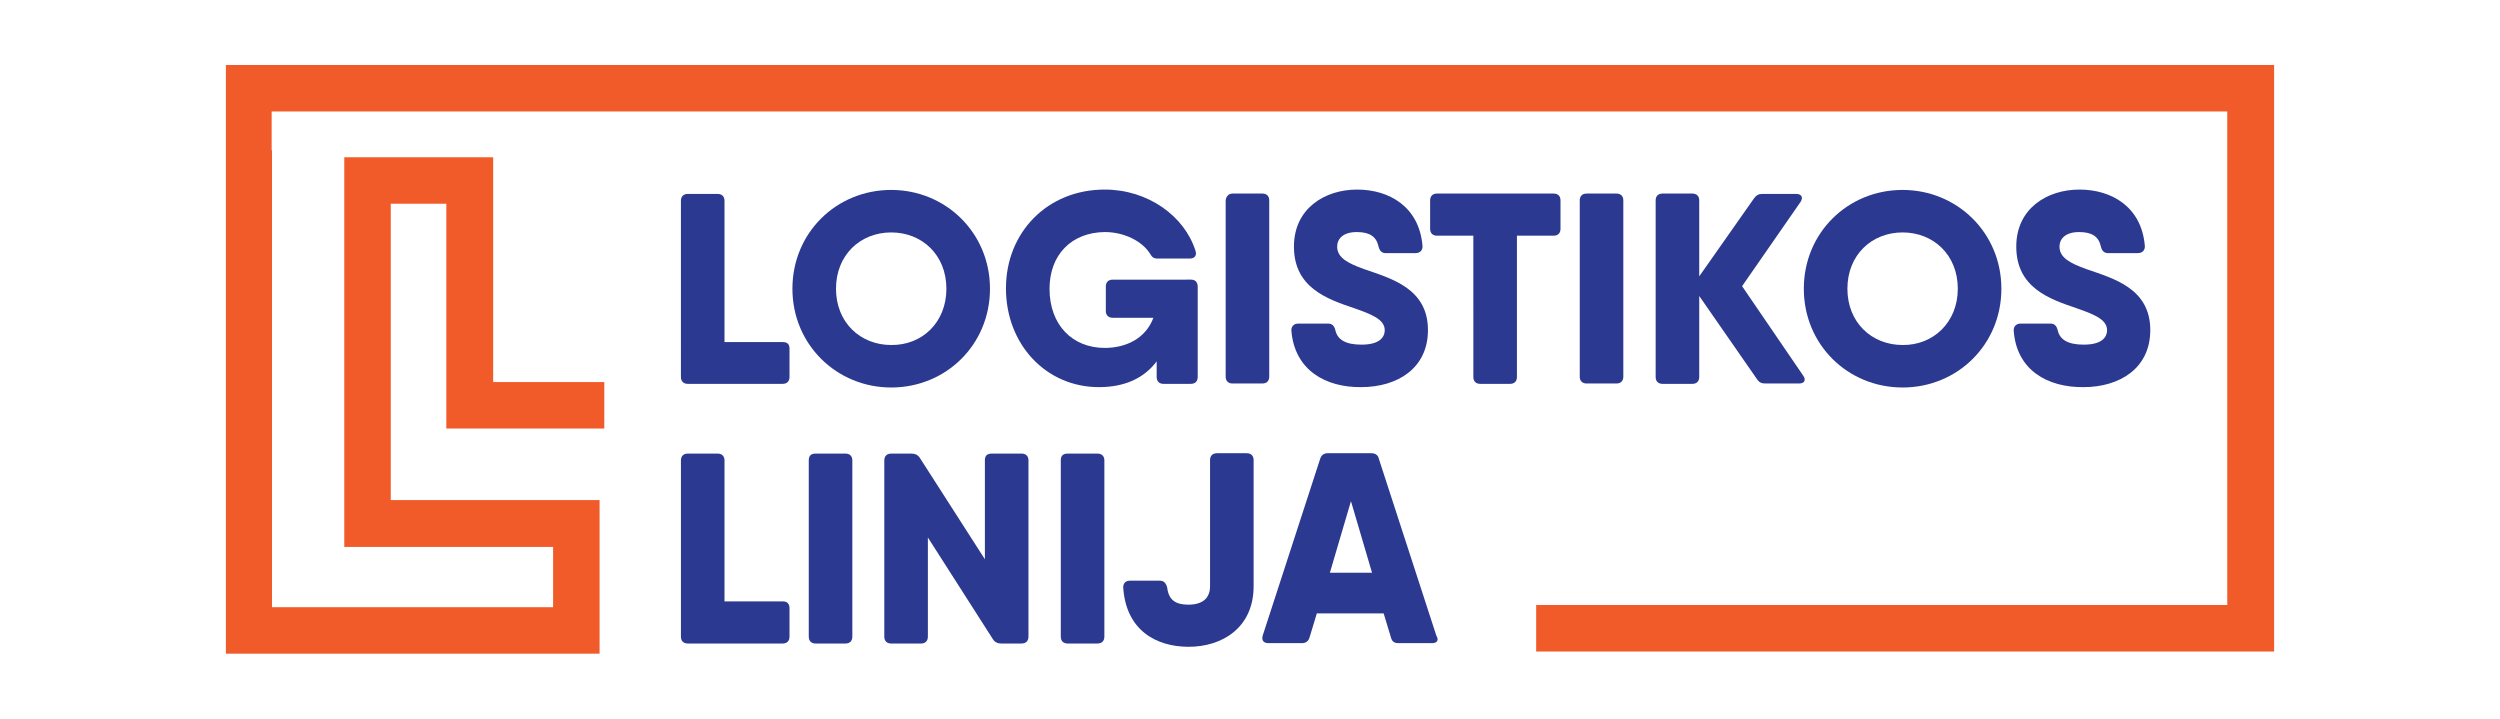
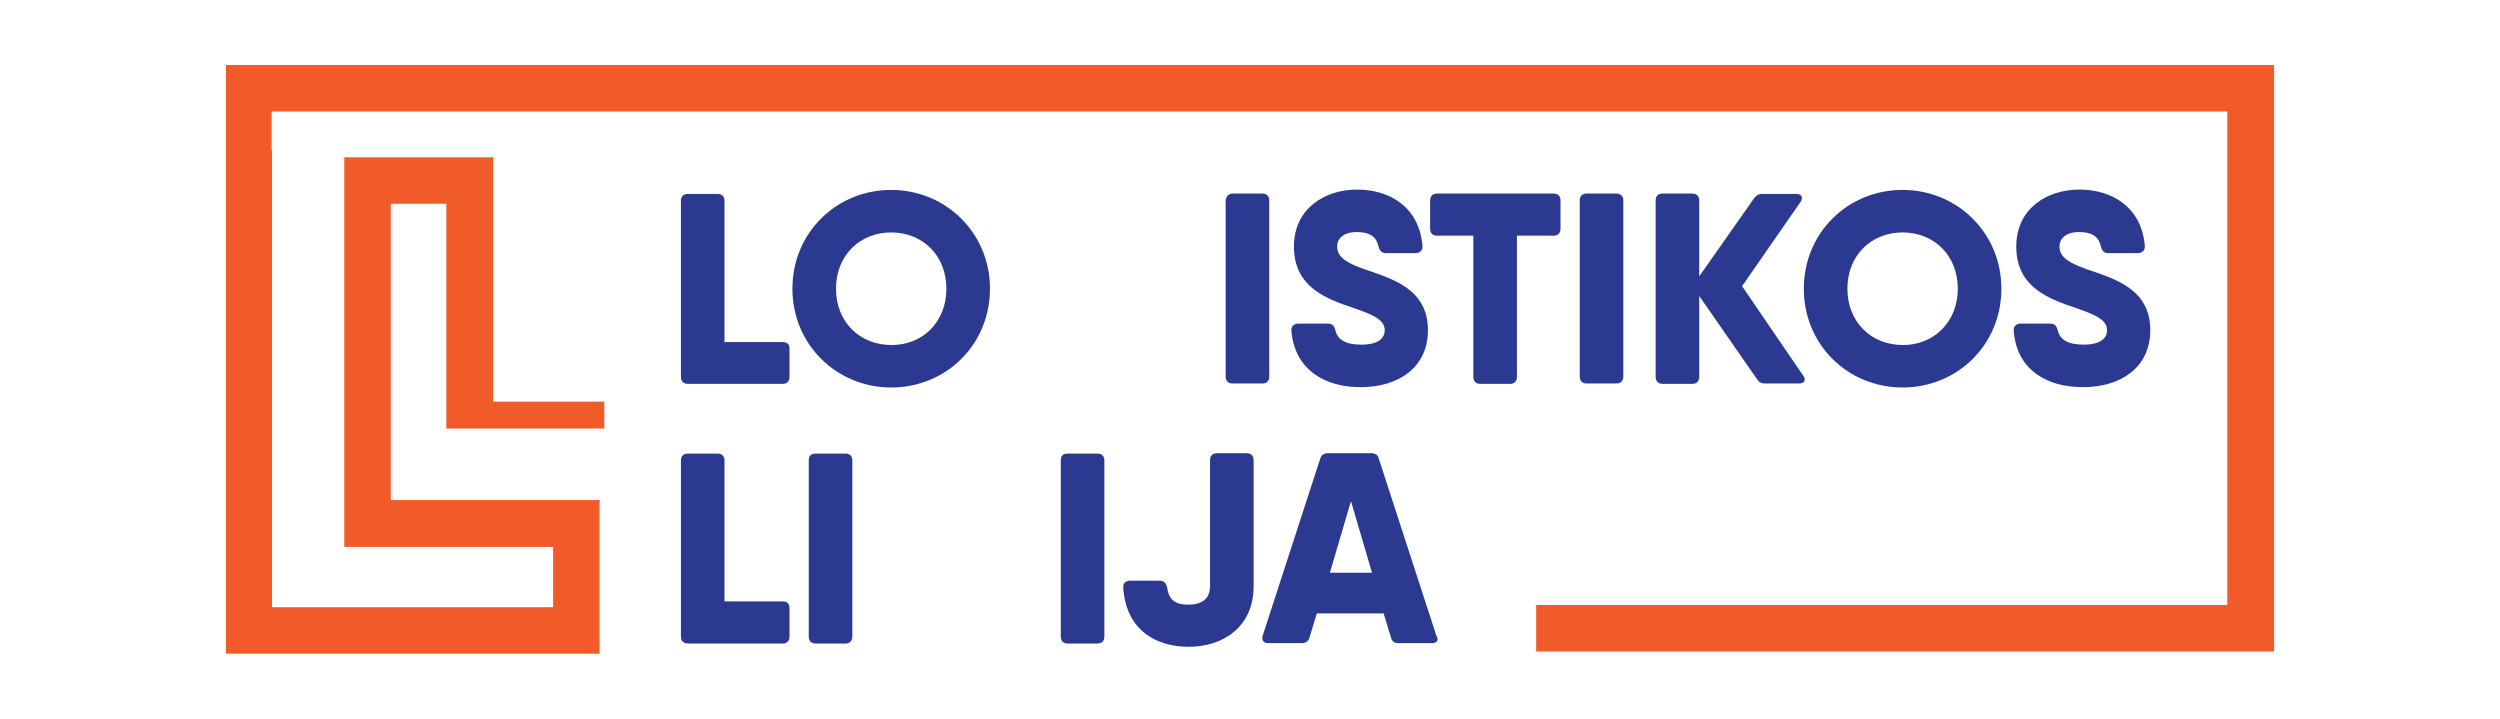
<svg xmlns="http://www.w3.org/2000/svg" version="1.1" id="Layer_1" x="0px" y="0px" viewBox="0 0 688.4 197.9" style="enable-background:new 0 0 688.4 197.9;" xml:space="preserve">
  <style type="text/css">
	.st0{fill:#2B3990;}
	.st1{fill:#F15A29;}
</style>
  <g>
    <g>
      <path class="st0" d="M217.4,96v7.8c0,1.2-0.7,1.9-1.9,1.9h-22h-4.1c-1.2,0-1.9-0.7-1.9-1.9V55.3c0-1.2,0.7-1.9,1.9-1.9h8.2    c1.2,0,1.9,0.7,1.9,1.9v38.9h16.1C216.8,94.2,217.4,94.8,217.4,96z" />
      <path class="st0" d="M218.2,79.5c0-15.4,12.1-27.2,27.2-27.2c15,0,27.2,11.8,27.2,27.2s-12.1,27.2-27.2,27.2    C230.4,106.7,218.2,94.9,218.2,79.5z M260.6,79.5c0-9.3-6.7-15.5-15.2-15.5s-15.2,6.2-15.2,15.5c0,9.3,6.7,15.5,15.2,15.5    C253.9,95.1,260.6,88.8,260.6,79.5z" />
-       <path class="st0" d="M329.8,78.9v8.6v16.3c0,1.2-0.7,1.9-1.9,1.9h-7.5c-1.2,0-1.9-0.7-1.9-1.9v-4.3c-3.5,4.7-8.9,7.1-15.9,7.1    c-14.6,0-25.6-11.8-25.6-27.2s11.4-27.2,27.2-27.2c11.9,0,22,7.3,25,16.9c0.4,1.2-0.2,2.1-1.6,2.1h-8.8c-1.1,0-1.6-0.4-2.1-1.3    c-2.1-3.4-7-6-12.5-6C295,64,289,70.2,289,79.5c0,10.1,6.4,16.3,15.2,16.3c5.6,0,11.2-2.4,13.4-8.3h-11.2c-1.2,0-1.9-0.7-1.9-1.9    v-6.7c0-1.2,0.7-1.9,1.9-1.9H328C329.1,77,329.8,77.7,329.8,78.9z" />
      <path class="st0" d="M339.4,53.3h8.2c1.2,0,1.9,0.7,1.9,1.9v48.5c0,1.2-0.7,1.9-1.9,1.9h-8.2c-1.2,0-1.9-0.7-1.9-1.9V55.2    C337.6,54.1,338.3,53.3,339.4,53.3z" />
      <path class="st0" d="M355.6,91.1c-0.1-1.2,0.7-2,1.9-2h8.2c1.1,0,1.7,0.6,2,1.8c0.6,2.7,2.9,4,7.2,4c4.8,0,6.4-1.9,6.4-4    c0-3-3.8-4.4-8.3-6c-7.4-2.5-16.7-5.6-16.7-17c0-10.5,8.5-15.7,17.4-15.7c8.8,0,17.1,4.7,18,15.5c0.1,1.2-0.7,2-1.9,2h-8.2    c-1.1,0-1.7-0.6-2-1.8c-0.6-2.8-2.5-4-6-4c-3.8,0-5.4,1.9-5.4,4c0,3.1,3,4.6,7.4,6.2c7.5,2.6,17.6,5.3,17.6,16.8    c0,10.5-8.4,15.7-18.4,15.7C365.1,106.7,356.5,102,355.6,91.1z" />
      <path class="st0" d="M429.7,55.2V63c0,1.2-0.7,1.9-1.9,1.9h-10.1v38.9c0,1.2-0.7,1.9-1.9,1.9h-8.2c-1.2,0-1.9-0.7-1.9-1.9V64.9    h-10c-1.2,0-1.9-0.7-1.9-1.9v-7.8c0-1.2,0.7-1.9,1.9-1.9h22h10.1C429.1,53.3,429.7,54.1,429.7,55.2z" />
      <path class="st0" d="M436.9,53.3h8.2c1.2,0,1.9,0.7,1.9,1.9v48.5c0,1.2-0.7,1.9-1.9,1.9h-8.2c-1.2,0-1.9-0.7-1.9-1.9V55.2    C435,54.1,435.6,53.3,436.9,53.3z" />
      <path class="st0" d="M495.4,105.6H486c-1,0-1.7-0.4-2.2-1.2l-15.9-22.9v22.3c0,1.2-0.7,1.9-1.9,1.9h-8.2c-1.2,0-1.9-0.7-1.9-1.9    V55.2c0-1.2,0.7-1.9,1.9-1.9h8.2c1.2,0,1.9,0.7,1.9,1.9v20.9L483,54.6c0.6-0.8,1.2-1.2,2.2-1.2h9.4c1.5,0,2,1,1.2,2.2l-16.1,23.2    l16.8,24.6C497.4,104.6,496.9,105.6,495.4,105.6z" />
      <path class="st0" d="M496.7,79.5c0-15.4,12.1-27.2,27.2-27.2c15,0,27.2,11.8,27.2,27.2s-12.1,27.2-27.2,27.2    C508.8,106.7,496.7,94.9,496.7,79.5z M539.1,79.5c0-9.3-6.7-15.5-15.2-15.5c-8.5,0-15.2,6.2-15.2,15.5c0,9.3,6.7,15.5,15.2,15.5    C532.3,95.1,539.1,88.8,539.1,79.5z" />
      <path class="st0" d="M554.5,91.1c-0.1-1.2,0.7-2,1.9-2h8.2c1.1,0,1.7,0.6,2,1.8c0.6,2.7,2.9,4,7.2,4c4.8,0,6.4-1.9,6.4-4    c0-3-3.8-4.4-8.3-6c-7.4-2.5-16.7-5.6-16.7-17c0-10.5,8.5-15.7,17.4-15.7c8.8,0,17.1,4.7,18,15.5c0.1,1.2-0.7,2-1.9,2h-8.2    c-1.1,0-1.7-0.6-2-1.8c-0.6-2.8-2.5-4-6-4c-3.8,0-5.4,1.9-5.4,4c0,3.1,3,4.6,7.4,6.2c7.5,2.6,17.6,5.3,17.6,16.8    c0,10.5-8.4,15.7-18.4,15.7C563.9,106.7,555.3,102,554.5,91.1z" />
      <path class="st0" d="M217.4,167.5v7.8c0,1.2-0.7,1.9-1.9,1.9h-22h-4.1c-1.2,0-1.9-0.7-1.9-1.9v-48.5c0-1.2,0.7-1.9,1.9-1.9h8.2    c1.2,0,1.9,0.7,1.9,1.9v38.8h16.1C216.8,165.6,217.4,166.3,217.4,167.5z" />
      <path class="st0" d="M224.6,124.9h8.2c1.2,0,1.9,0.7,1.9,1.9v48.5c0,1.2-0.7,1.9-1.9,1.9h-8.2c-1.2,0-1.9-0.7-1.9-1.9v-48.5    C222.7,125.5,223.3,124.9,224.6,124.9z" />
-       <path class="st0" d="M273.1,124.9h8.2c1.2,0,1.9,0.7,1.9,1.9v48.5c0,1.2-0.7,1.9-1.9,1.9h-5.6c-1,0-1.8-0.4-2.3-1.2L255.5,148    v27.3c0,1.2-0.7,1.9-1.9,1.9h-8.2c-1.2,0-1.9-0.7-1.9-1.9v-48.5c0-1.2,0.7-1.9,1.9-1.9h5.6c1,0,1.8,0.4,2.3,1.2l17.9,27.9v-27.3    C271.2,125.5,271.8,124.9,273.1,124.9z" />
      <path class="st0" d="M294,124.9h8.2c1.2,0,1.9,0.7,1.9,1.9v48.5c0,1.2-0.7,1.9-1.9,1.9H294c-1.2,0-1.9-0.7-1.9-1.9v-48.5    C292.1,125.5,292.7,124.9,294,124.9z" />
      <path class="st0" d="M309.3,161.9c-0.1-1.2,0.6-2,1.8-2h8.3c1.1,0,1.7,0.7,2,1.9c0.4,3.4,2.3,4.7,5.8,4.7c4.1,0,6-1.9,6-5.1v-34.7    c0-1.2,0.7-1.9,1.9-1.9h8.2c1.2,0,1.9,0.7,1.9,1.9v34.7c0,11.5-8.7,16.7-17.9,16.7C318.3,178.1,310.1,173.5,309.3,161.9z" />
      <path class="st0" d="M394.3,177.1h-9.2c-1.1,0-1.8-0.4-2.1-1.6l-2-6.6h-18.4l-2,6.6c-0.3,1.1-1.1,1.6-2.1,1.6h-9.2    c-1.3,0-2-0.7-1.6-2.1l15.8-48.6c0.3-1.1,1.1-1.6,2.1-1.6h12c1.1,0,1.9,0.5,2.1,1.6l15.8,48.6    C396.3,176.3,395.7,177.1,394.3,177.1z M377.8,157.7L372,138l-5.8,19.7H377.8z" />
    </g>
-     <path class="st1" d="M624.5,17.9h-11.1H62.2v3.8v9v10.7v24.4V180h102.9v-42.3h-57.5V56.1h15.3V118h43.5c0-0.2,0-5.2,0-5.4   c0-0.2,0-7.1,0-7.4c-22.4,0-8.3,0-30.6,0V43.3h-41v107.3h57.5v16.6H74.9V41.4h-0.1V30.7h538.5v135.9H423v12.8h190.4h12.8v-12.8   V17.9H624.5z" />
+     <path class="st1" d="M624.5,17.9h-11.1H62.2v3.8v9v10.7v24.4V180h102.9v-42.3h-57.5V56.1h15.3V118h43.5c0-0.2,0-7.1,0-7.4c-22.4,0-8.3,0-30.6,0V43.3h-41v107.3h57.5v16.6H74.9V41.4h-0.1V30.7h538.5v135.9H423v12.8h190.4h12.8v-12.8   V17.9H624.5z" />
  </g>
</svg>